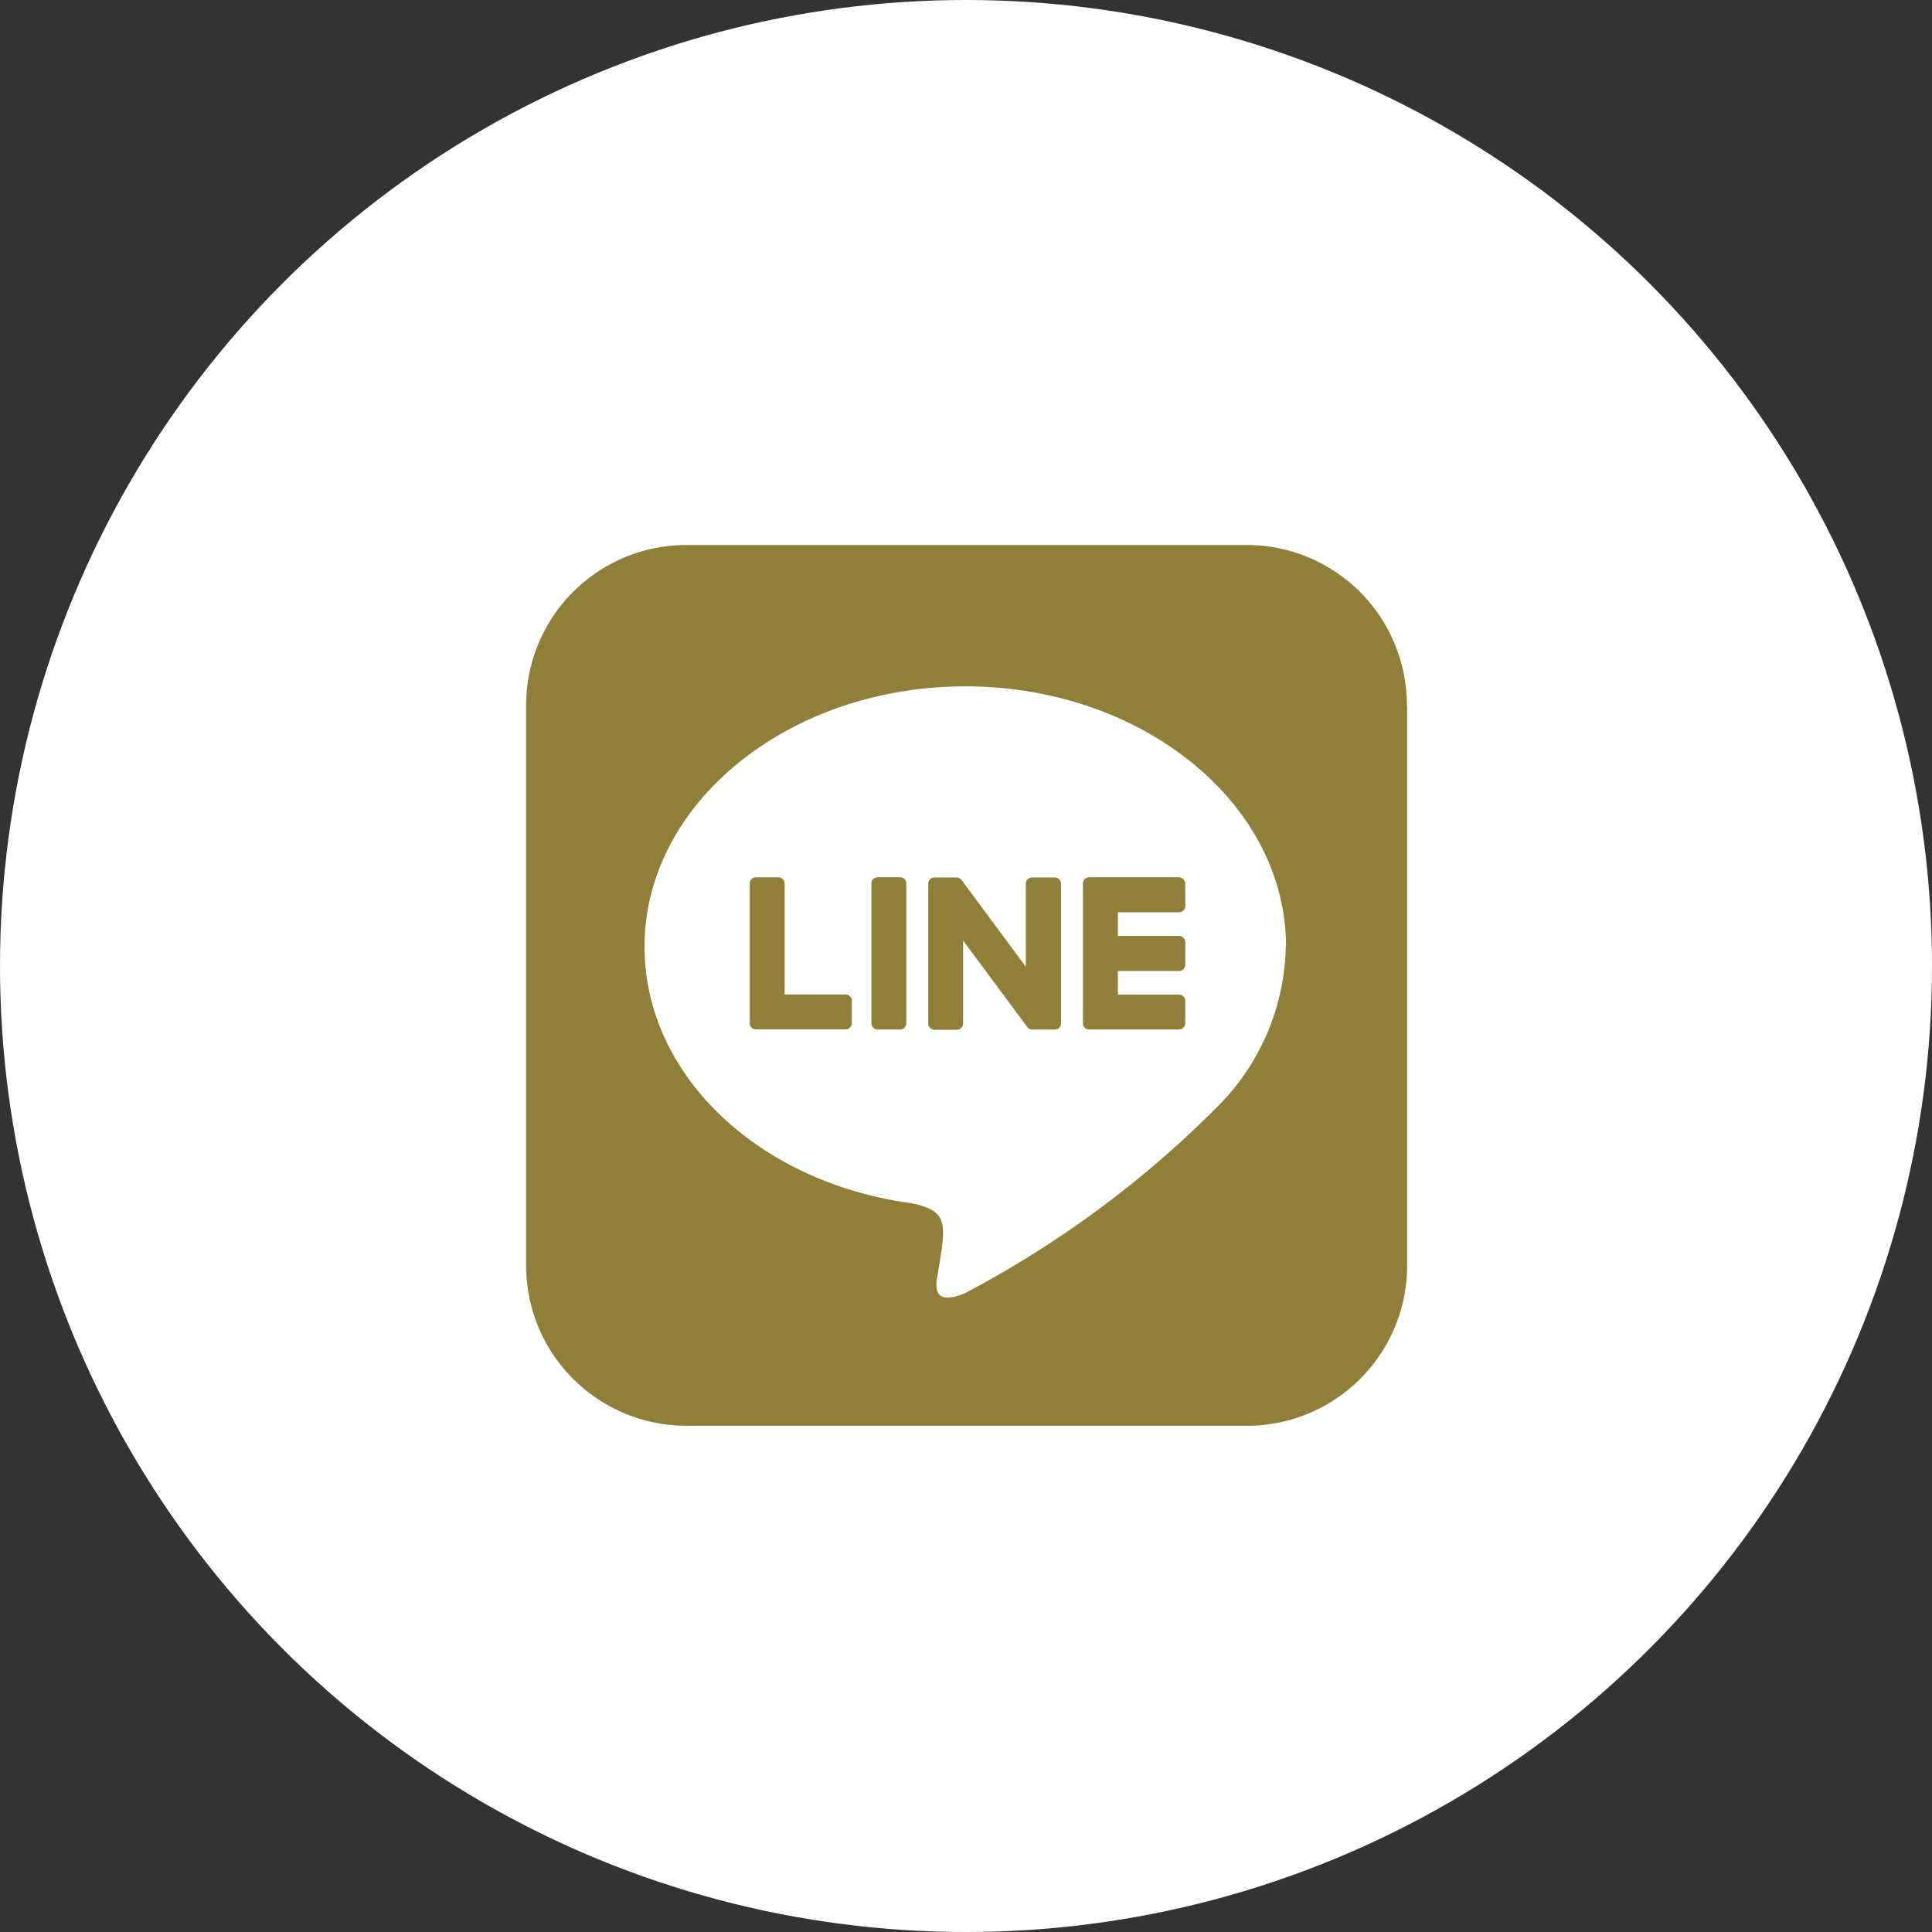
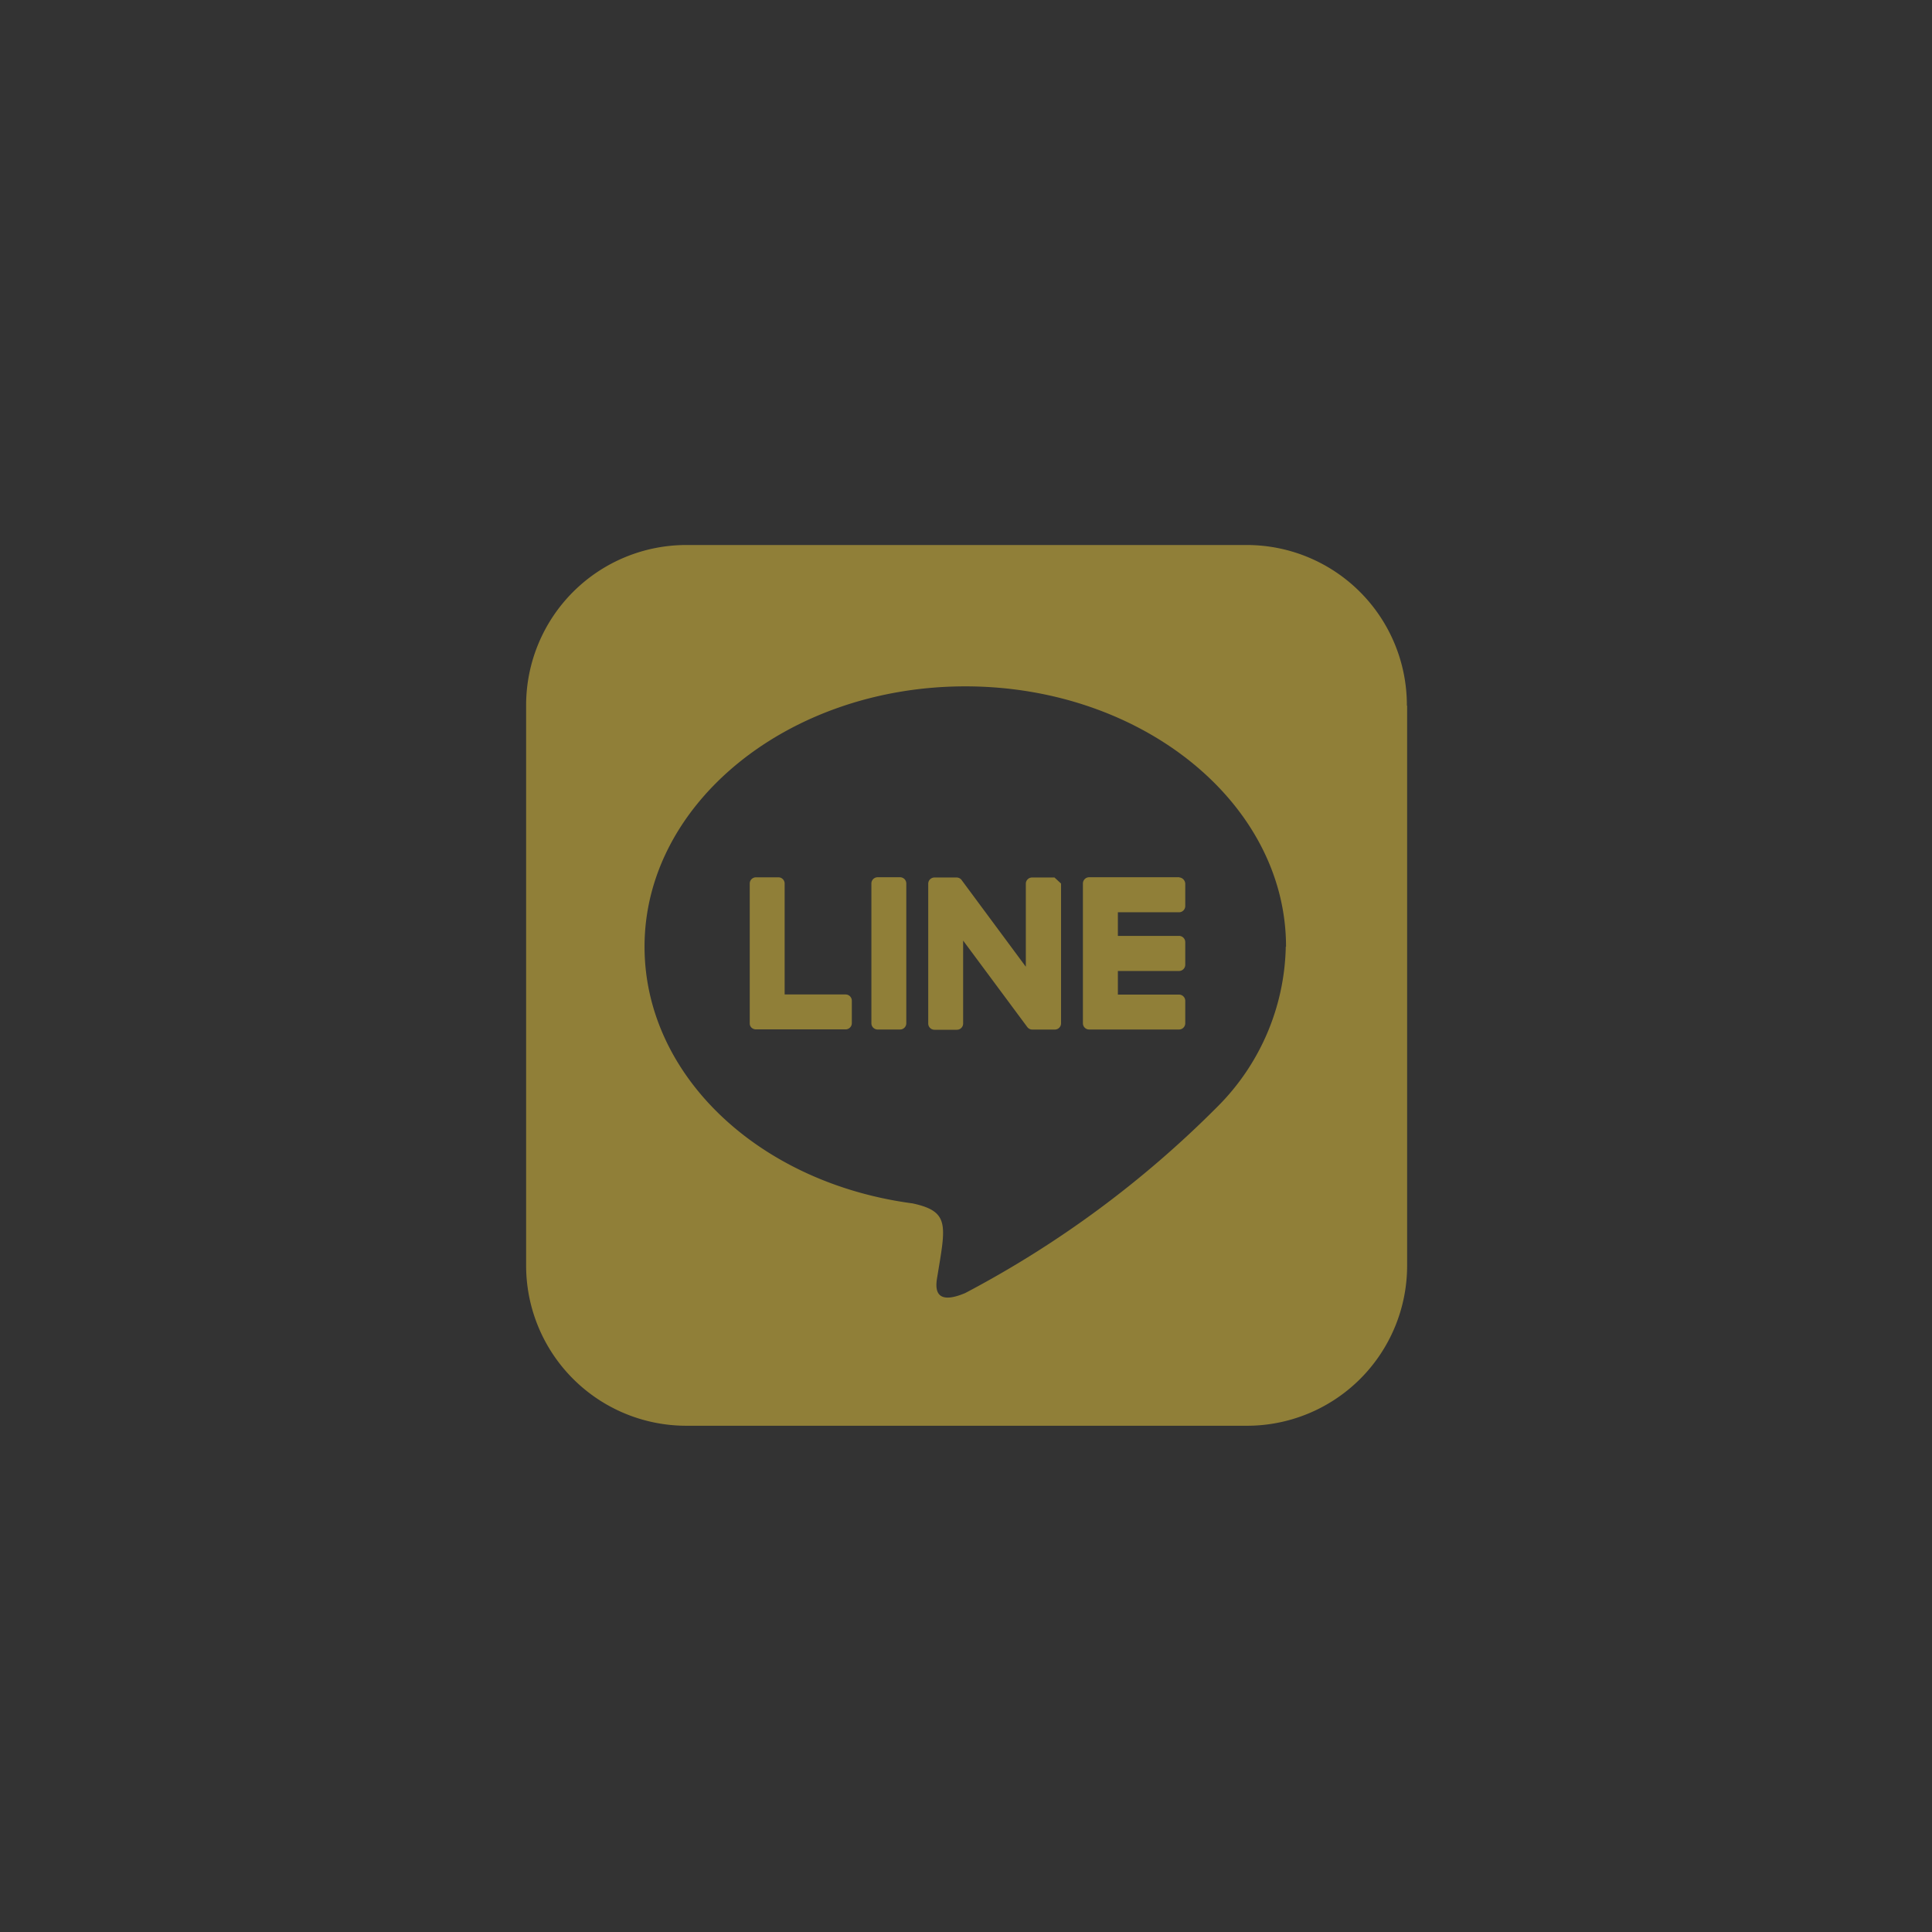
<svg xmlns="http://www.w3.org/2000/svg" width="31" height="31" viewBox="0 0 31 31">
  <rect x="0" y="0" width="31" height="31" fill="#333333" stroke="none" />
  <g id="グループ_34" data-name="グループ 34" transform="translate(0.188 0.499)">
-     <circle id="楕円形_4" data-name="楕円形 4" cx="15.5" cy="15.5" r="15.5" transform="translate(-0.188 -0.499)" fill="#fff" />
-     <path id="line" d="M8.583,37.432v2.243a.1.1,0,0,1-.1.1h-.36a.1.1,0,0,1-.082-.041L7.012,38.347v1.331a.1.1,0,0,1-.1.1h-.36a.1.1,0,0,1-.1-.1V37.435a.1.1,0,0,1,.1-.1h.356a.1.1,0,0,1,.082.044l1.028,1.388V37.435a.1.1,0,0,1,.1-.1h.36A.1.1,0,0,1,8.583,37.432ZM6,37.331h-.36a.1.1,0,0,0-.1.1v2.243a.1.1,0,0,0,.1.1H6a.1.1,0,0,0,.1-.1V37.432A.1.1,0,0,0,6,37.331Zm-.867,1.88H4.148V37.432a.1.1,0,0,0-.1-.1h-.36a.1.1,0,0,0-.1.1v2.243a.093.093,0,0,0,.028.069.106.106,0,0,0,.069.028H5.126a.1.1,0,0,0,.1-.1v-.36a.1.1,0,0,0-.1-.1Zm5.347-1.88H9.034a.1.1,0,0,0-.1.1v2.243a.1.1,0,0,0,.1.1h1.442a.1.1,0,0,0,.1-.1v-.36a.1.1,0,0,0-.1-.1H9.495v-.379h.981a.1.1,0,0,0,.1-.1v-.363a.1.1,0,0,0-.1-.1H9.495v-.379h.981a.1.1,0,0,0,.1-.1v-.36a.106.106,0,0,0-.1-.1Zm3.656-2.754v9a2.569,2.569,0,0,1-2.577,2.555h-9A2.571,2.571,0,0,1,0,43.555v-9A2.571,2.571,0,0,1,2.577,32h9A2.569,2.569,0,0,1,14.132,34.577Zm-1.943,3.867c0-2.3-2.309-4.176-5.145-4.176S1.9,36.142,1.9,38.444c0,2.063,1.83,3.792,4.3,4.12.6.129.533.35.4,1.161-.022.129-.1.508.445.278a16.627,16.627,0,0,0,4.044-2.987A3.727,3.727,0,0,0,12.189,38.444Z" transform="translate(8.254 -23.754)" fill="#907f38" />
+     <path id="line" d="M8.583,37.432v2.243a.1.1,0,0,1-.1.1h-.36a.1.1,0,0,1-.082-.041L7.012,38.347v1.331a.1.1,0,0,1-.1.1h-.36a.1.1,0,0,1-.1-.1V37.435a.1.1,0,0,1,.1-.1h.356a.1.1,0,0,1,.082.044l1.028,1.388V37.435a.1.1,0,0,1,.1-.1h.36ZM6,37.331h-.36a.1.1,0,0,0-.1.1v2.243a.1.1,0,0,0,.1.1H6a.1.1,0,0,0,.1-.1V37.432A.1.1,0,0,0,6,37.331Zm-.867,1.88H4.148V37.432a.1.1,0,0,0-.1-.1h-.36a.1.1,0,0,0-.1.1v2.243a.093.093,0,0,0,.028.069.106.106,0,0,0,.069.028H5.126a.1.1,0,0,0,.1-.1v-.36a.1.1,0,0,0-.1-.1Zm5.347-1.88H9.034a.1.1,0,0,0-.1.1v2.243a.1.1,0,0,0,.1.1h1.442a.1.1,0,0,0,.1-.1v-.36a.1.1,0,0,0-.1-.1H9.495v-.379h.981a.1.1,0,0,0,.1-.1v-.363a.1.1,0,0,0-.1-.1H9.495v-.379h.981a.1.1,0,0,0,.1-.1v-.36a.106.106,0,0,0-.1-.1Zm3.656-2.754v9a2.569,2.569,0,0,1-2.577,2.555h-9A2.571,2.571,0,0,1,0,43.555v-9A2.571,2.571,0,0,1,2.577,32h9A2.569,2.569,0,0,1,14.132,34.577Zm-1.943,3.867c0-2.3-2.309-4.176-5.145-4.176S1.9,36.142,1.9,38.444c0,2.063,1.83,3.792,4.3,4.12.6.129.533.35.4,1.161-.022.129-.1.508.445.278a16.627,16.627,0,0,0,4.044-2.987A3.727,3.727,0,0,0,12.189,38.444Z" transform="translate(8.254 -23.754)" fill="#907f38" />
  </g>
</svg>